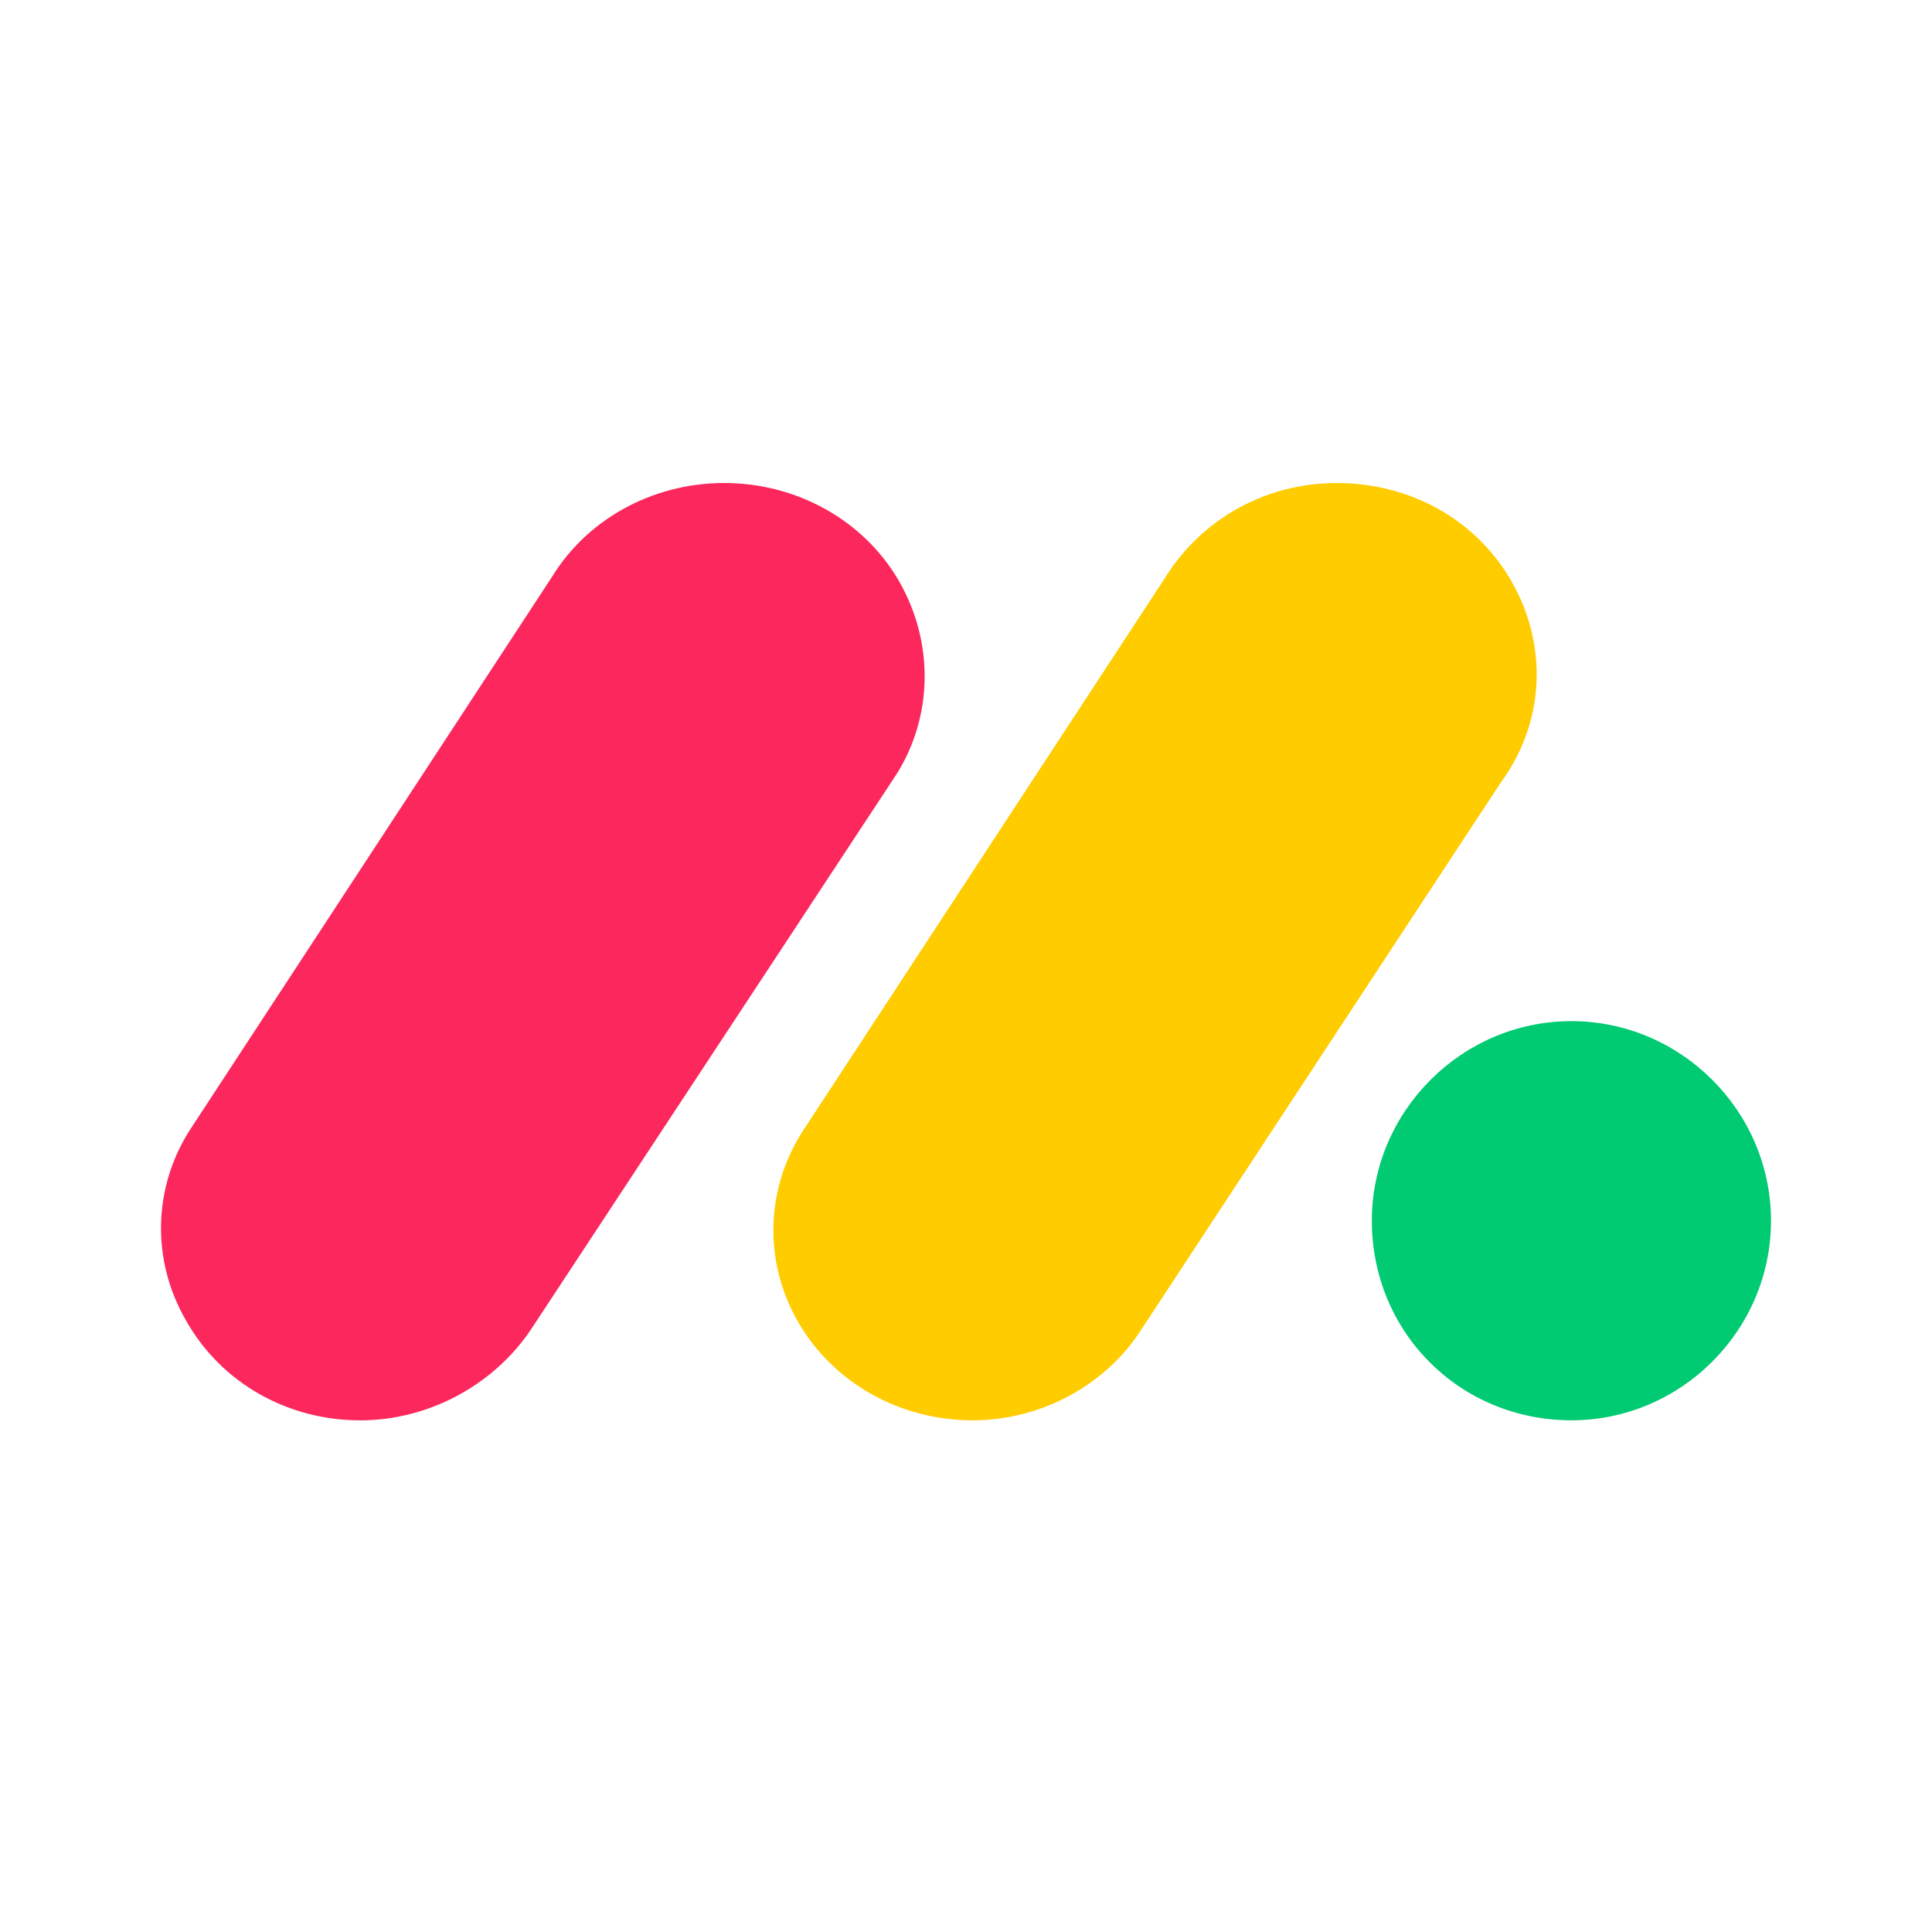
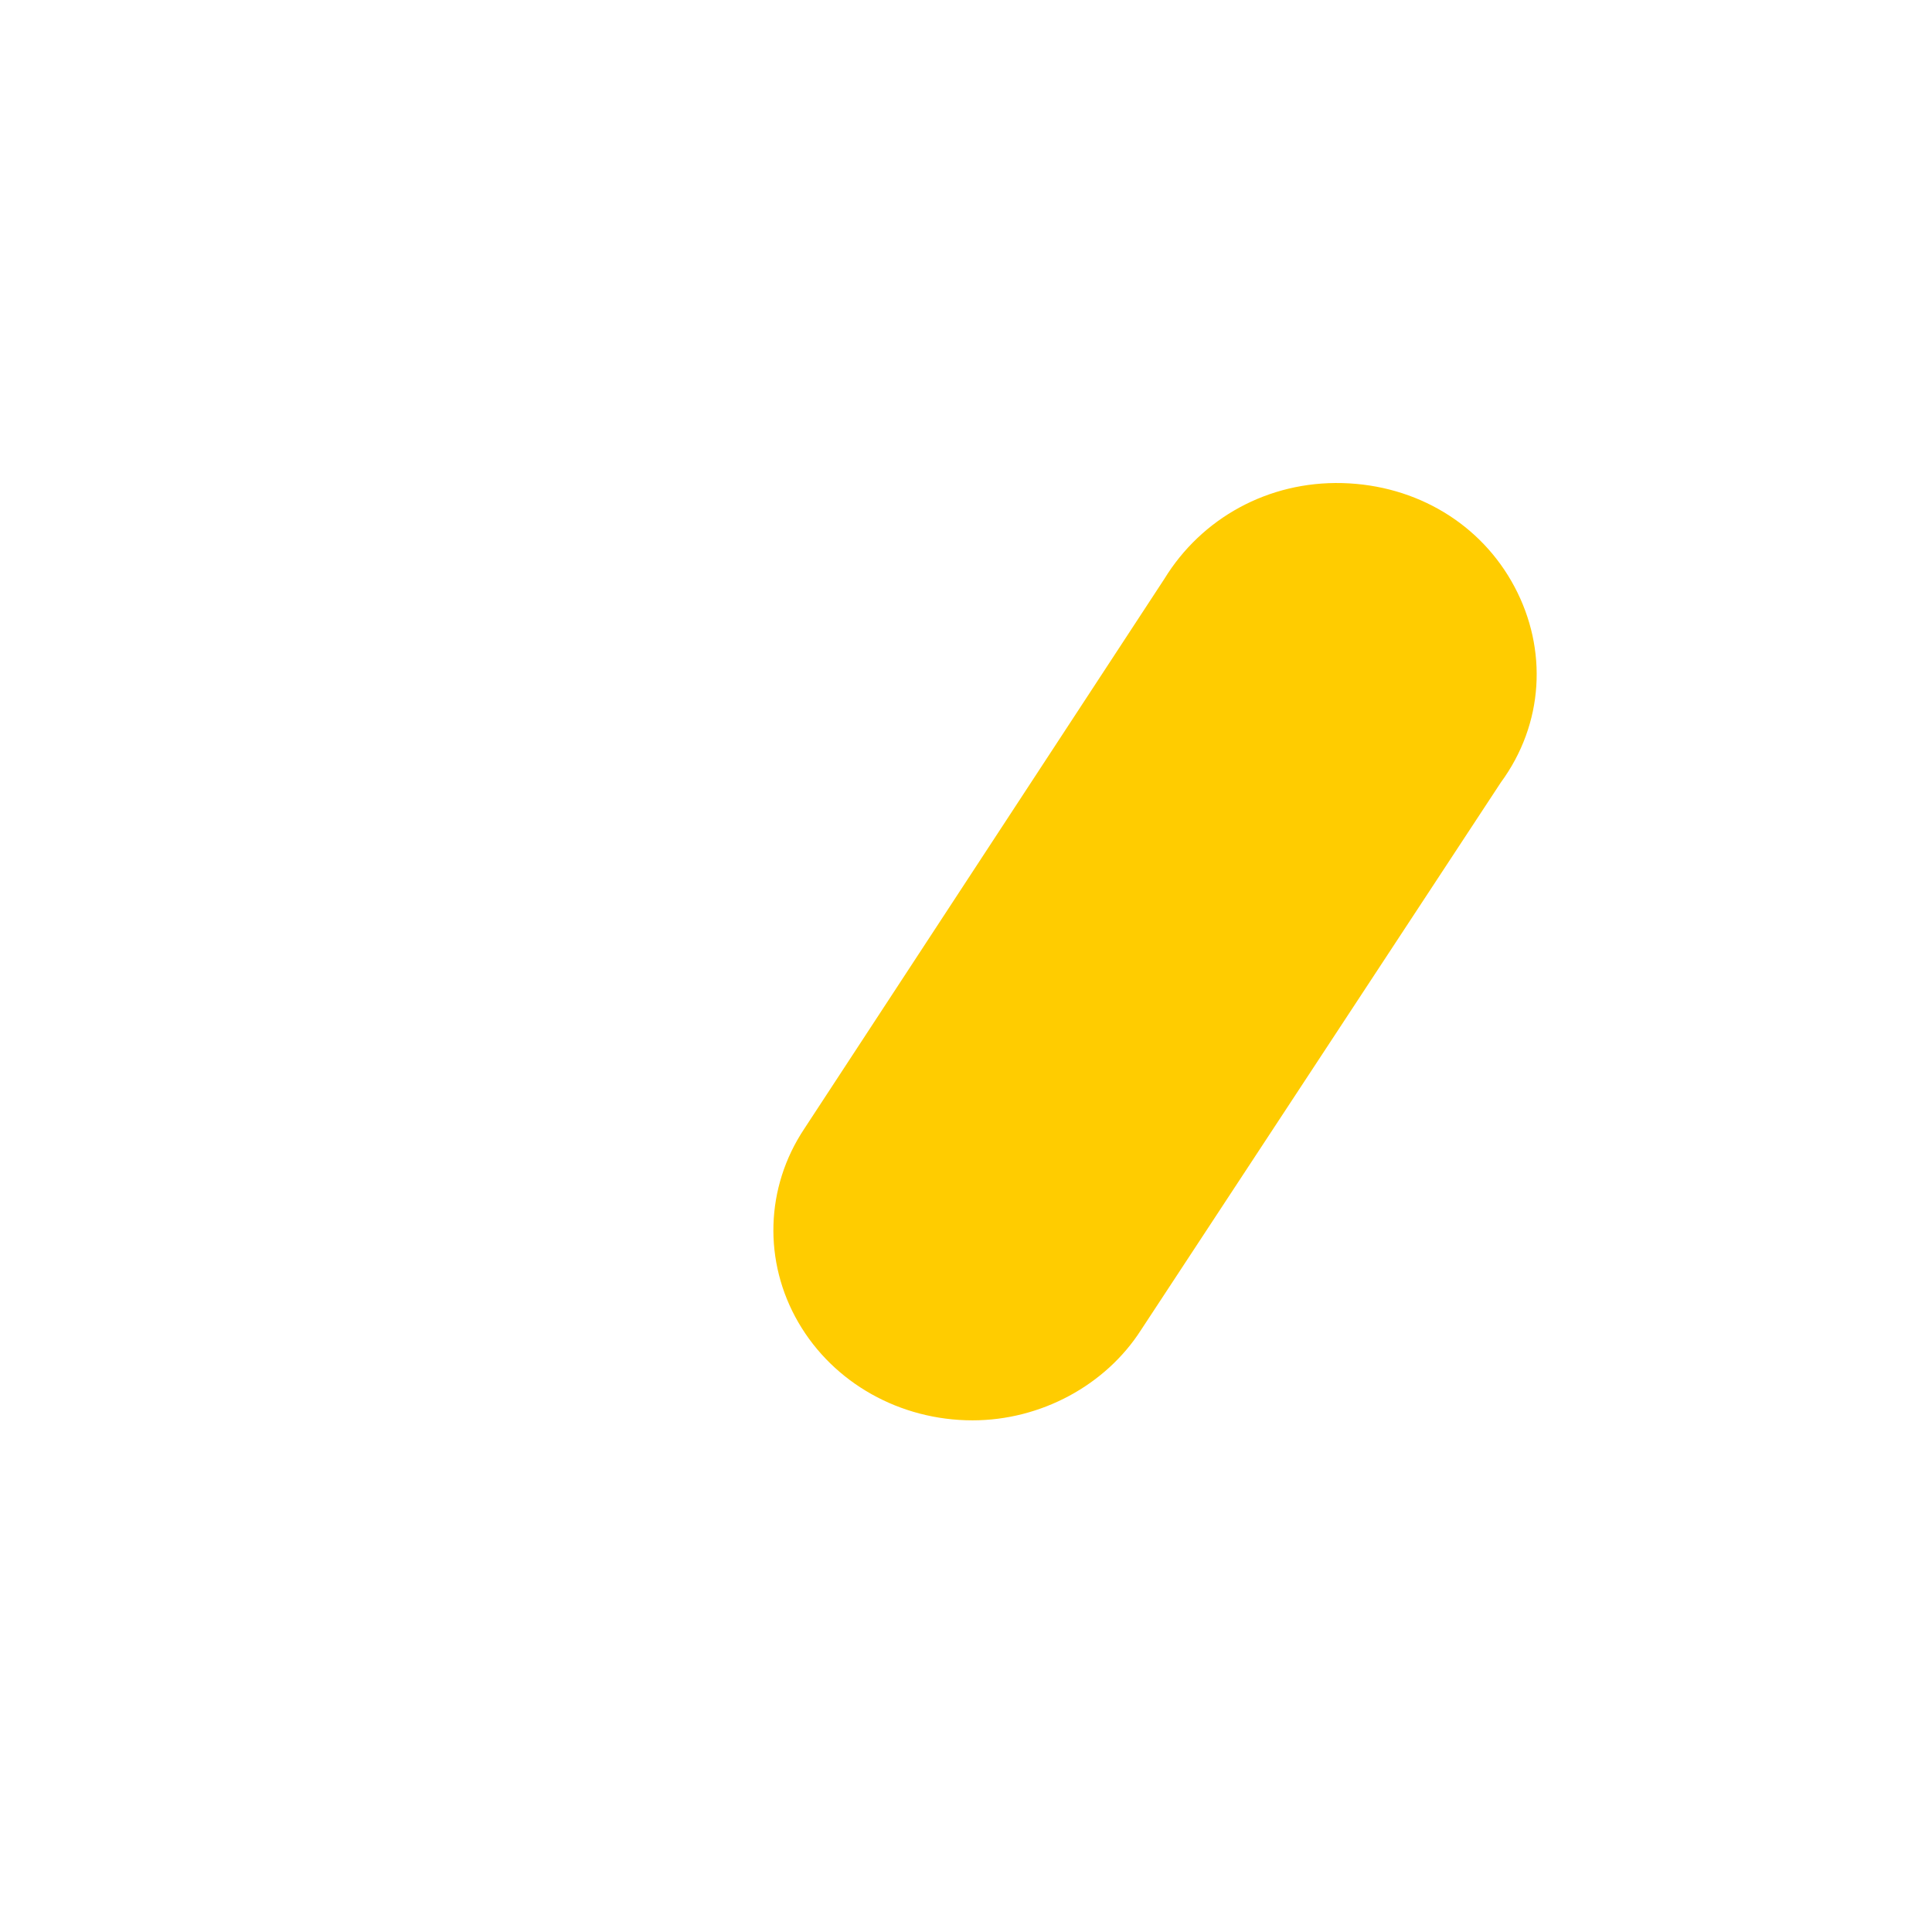
<svg xmlns="http://www.w3.org/2000/svg" width="48" height="48" viewBox="0 0 48 48" fill="none">
-   <path d="M8.948 35.288C7.15 35.288 5.497 34.364 4.622 32.808C3.747 31.301 3.795 29.454 4.768 27.996L13.712 14.335C14.636 12.828 16.337 11.953 18.136 12.002C19.935 12.051 21.587 13.023 22.414 14.579C23.24 16.134 23.143 17.981 22.171 19.391L13.178 33.051C12.254 34.413 10.65 35.288 8.948 35.288Z" fill="#FB275D" />
-   <path d="M24.163 35.288C22.364 35.288 20.711 34.364 19.836 32.857C18.961 31.35 19.01 29.503 19.982 28.044L28.927 14.384C29.85 12.877 31.503 11.954 33.35 12.002C35.198 12.051 36.802 13.023 37.628 14.579C38.455 16.134 38.357 17.982 37.288 19.44L28.343 33.051C27.468 34.413 25.864 35.288 24.163 35.288Z" fill="#FFCC00" />
-   <path d="M39.041 35.287C41.764 35.287 44 33.051 44 30.329C44 27.607 41.764 25.37 39.041 25.37C36.319 25.37 34.083 27.607 34.083 30.329C34.083 33.1 36.27 35.287 39.041 35.287Z" fill="#00CA72" />
+   <path d="M24.163 35.288C22.364 35.288 20.711 34.364 19.836 32.857C18.961 31.35 19.01 29.503 19.982 28.044L28.927 14.384C29.85 12.877 31.503 11.954 33.35 12.002C35.198 12.051 36.802 13.023 37.628 14.579C38.455 16.134 38.357 17.982 37.288 19.44L28.343 33.051C27.468 34.413 25.864 35.288 24.163 35.288" fill="#FFCC00" />
</svg>